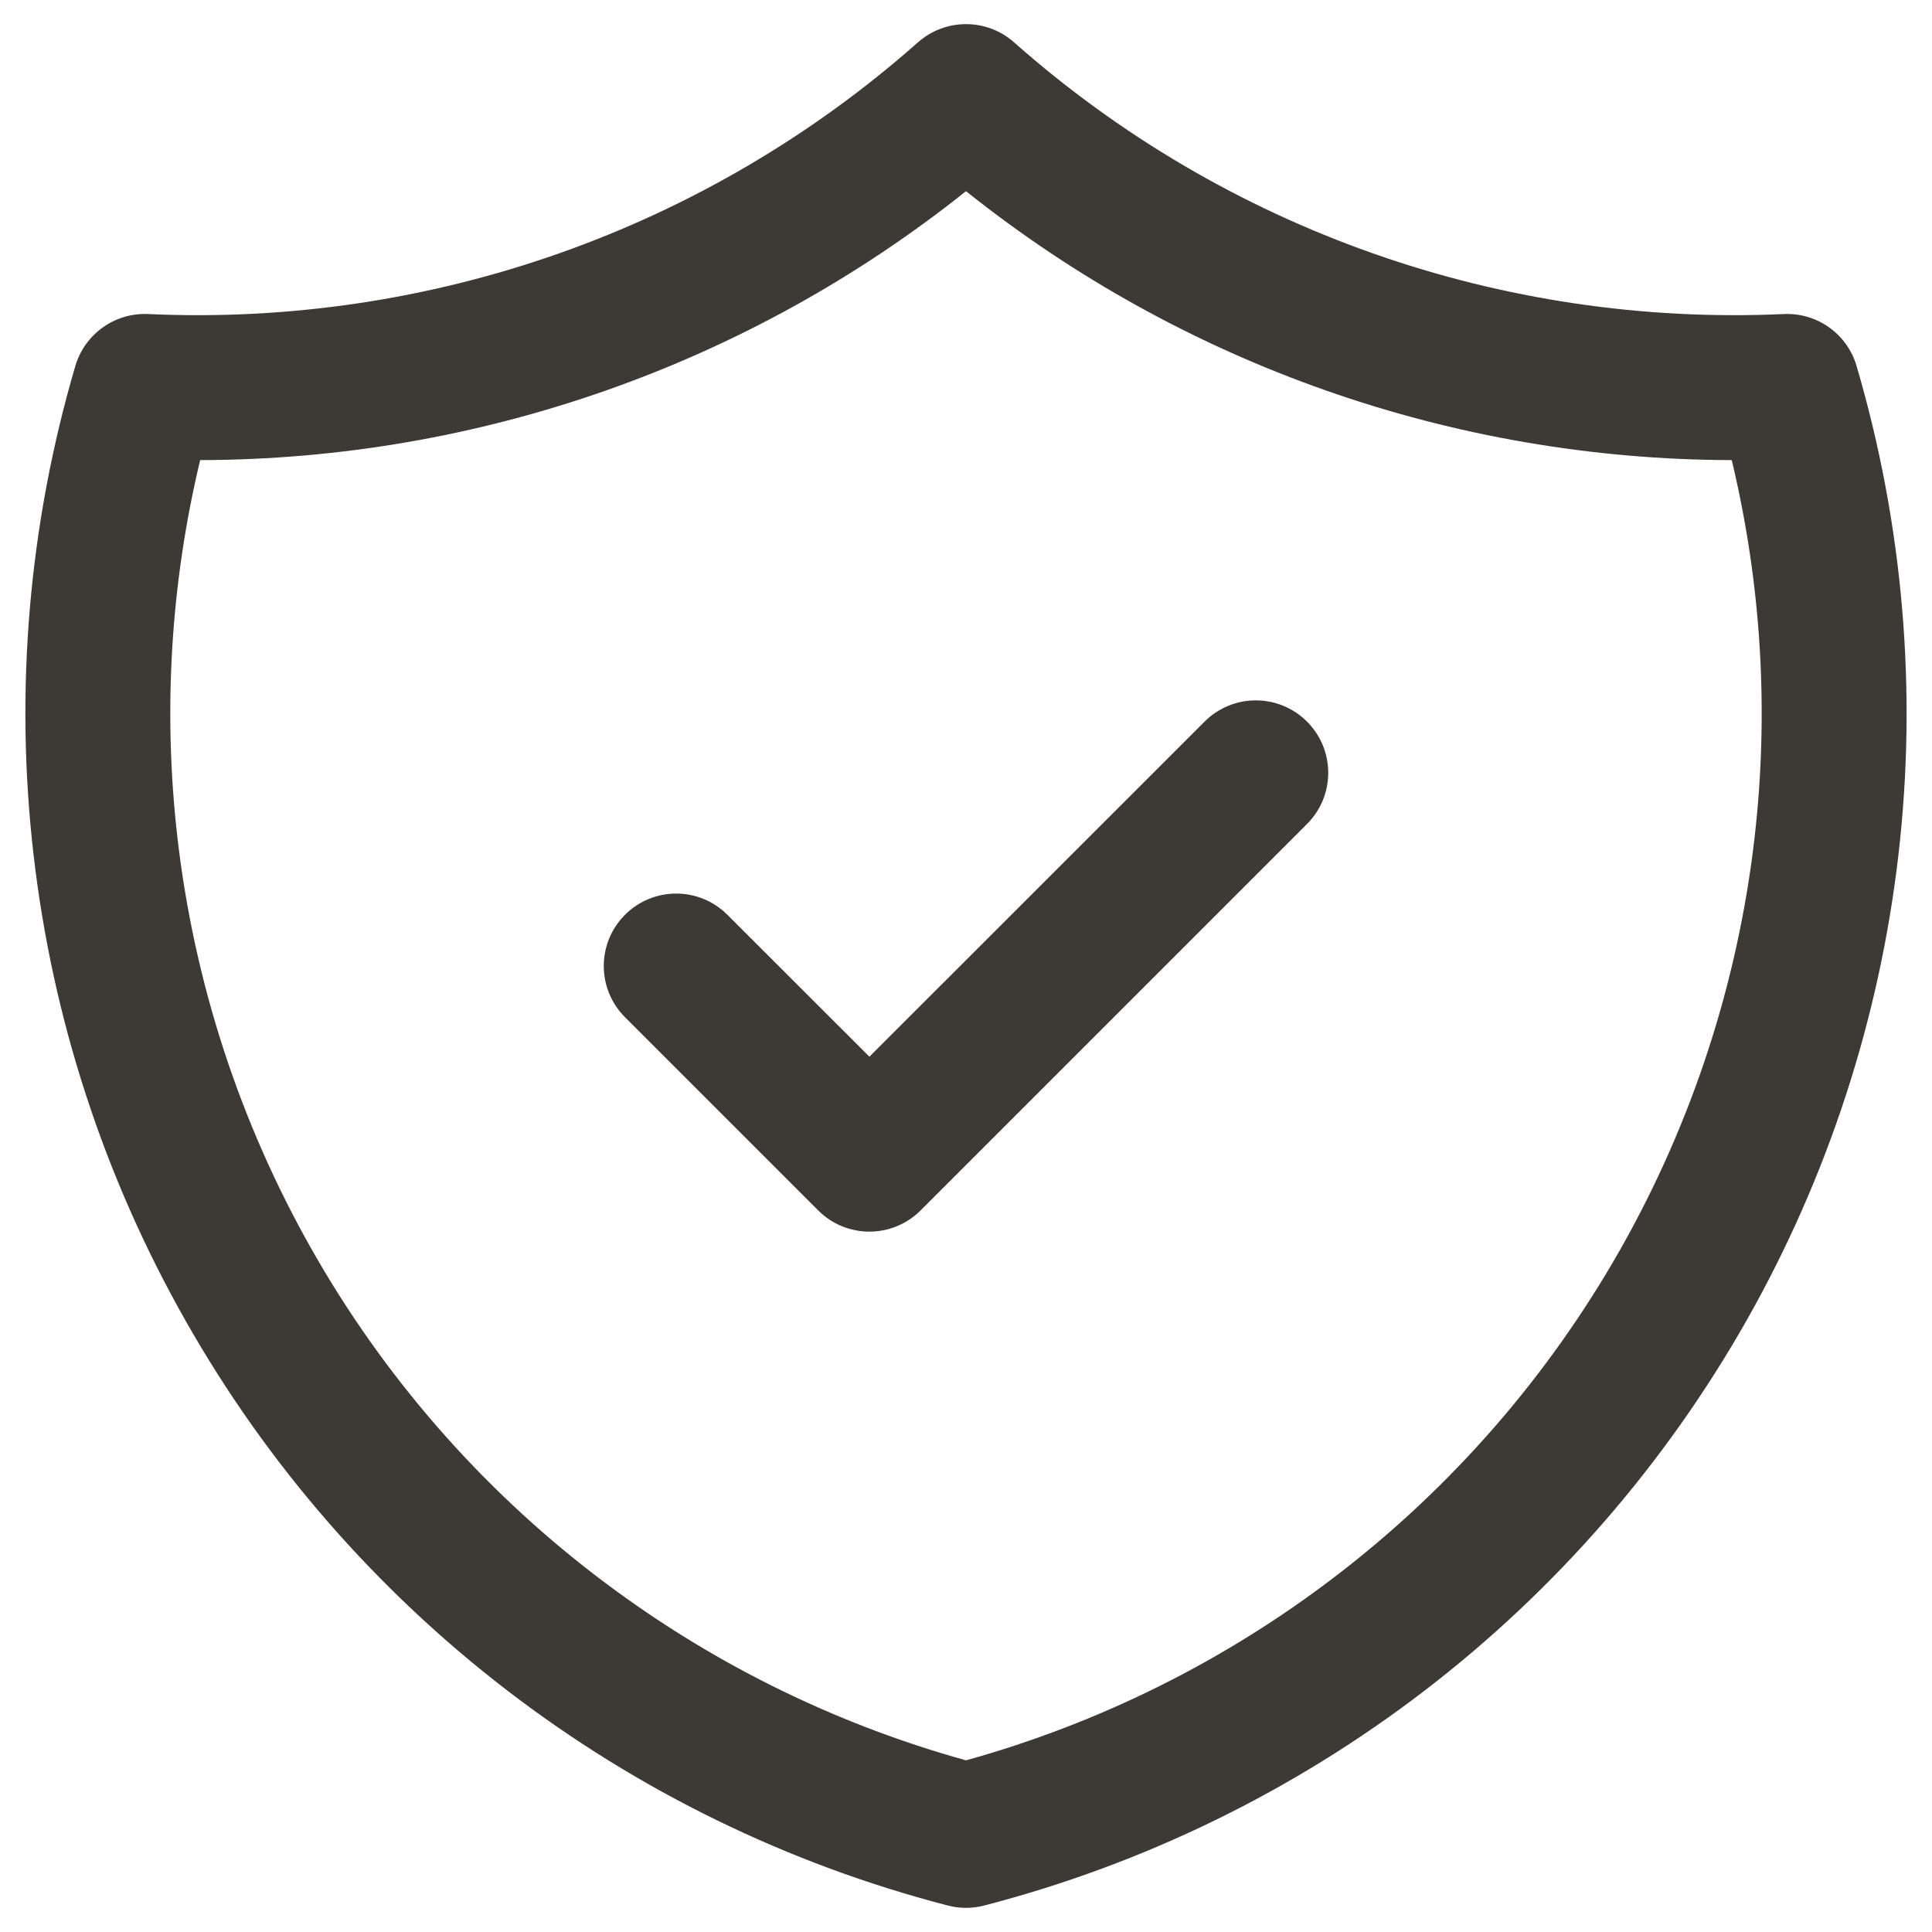
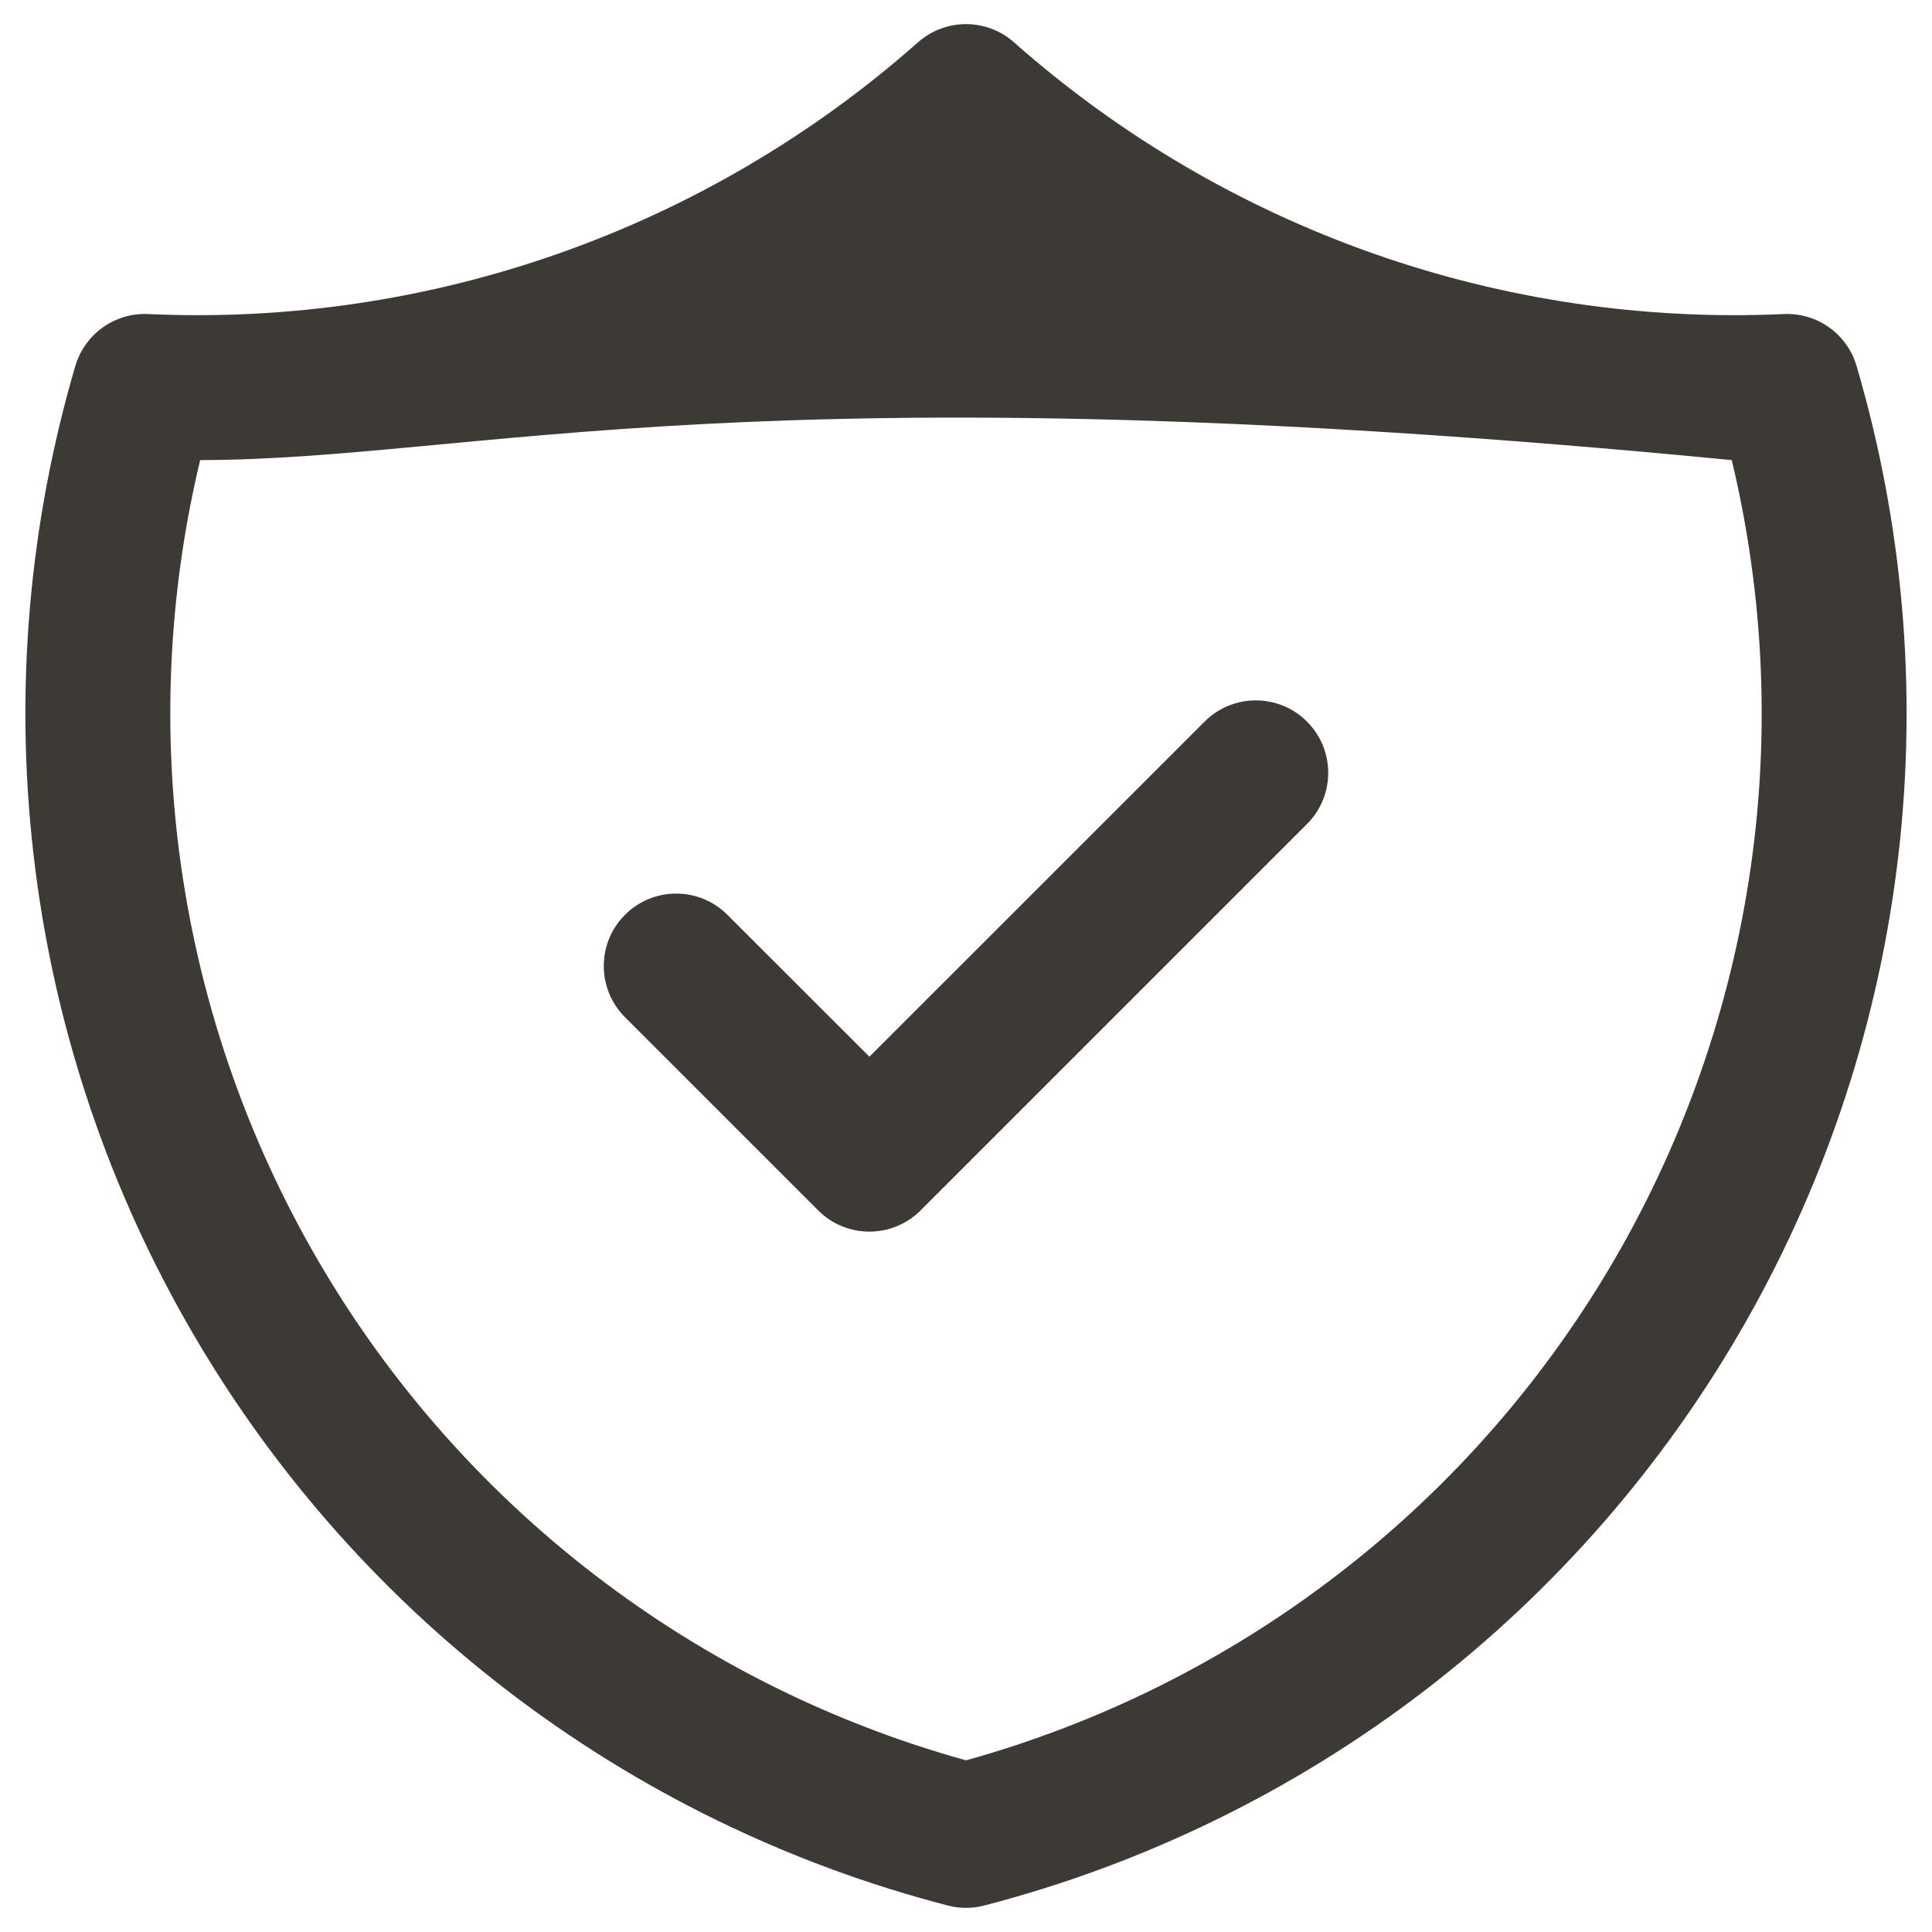
<svg xmlns="http://www.w3.org/2000/svg" width="20" height="20" viewBox="0 0 20 20" fill="none">
-   <path fill-rule="evenodd" clip-rule="evenodd" d="M9.503 0.438C9.787 0.187 10.213 0.187 10.497 0.438C12.687 2.376 15.545 3.384 18.465 3.251C18.811 3.235 19.122 3.457 19.219 3.788C19.701 5.428 19.849 7.148 19.653 8.845C19.457 10.543 18.922 12.184 18.08 13.67C17.237 15.157 16.105 16.459 14.749 17.5C13.393 18.54 11.842 19.297 10.188 19.726C10.065 19.758 9.935 19.758 9.812 19.726C8.157 19.297 6.606 18.54 5.251 17.5C3.895 16.459 2.762 15.157 1.92 13.67C1.077 12.184 0.542 10.543 0.347 8.845C0.151 7.148 0.298 5.428 0.78 3.788C0.878 3.457 1.189 3.235 1.534 3.251C4.455 3.384 7.313 2.376 9.503 0.438ZM2.072 4.763C1.766 6.041 1.686 7.364 1.837 8.673C2.01 10.171 2.482 11.619 3.225 12.931C3.968 14.243 4.968 15.392 6.164 16.309C7.309 17.188 8.611 17.837 10 18.223C11.389 17.837 12.691 17.188 13.836 16.309C15.032 15.392 16.031 14.243 16.775 12.931C17.518 11.619 17.99 10.171 18.163 8.673C18.314 7.364 18.233 6.041 17.927 4.763C15.046 4.757 12.251 3.776 10 1.979C7.748 3.776 4.954 4.757 2.072 4.763ZM13.53 7.47C13.823 7.763 13.823 8.237 13.53 8.53L9.53 12.53C9.237 12.823 8.762 12.823 8.47 12.53L6.47 10.53C6.177 10.237 6.177 9.763 6.47 9.47C6.762 9.177 7.237 9.177 7.53 9.47L9 10.939L12.47 7.47C12.762 7.177 13.237 7.177 13.53 7.47Z" fill="#3D3935" />
+   <path fill-rule="evenodd" clip-rule="evenodd" d="M9.503 0.438C9.787 0.187 10.213 0.187 10.497 0.438C12.687 2.376 15.545 3.384 18.465 3.251C18.811 3.235 19.122 3.457 19.219 3.788C19.701 5.428 19.849 7.148 19.653 8.845C19.457 10.543 18.922 12.184 18.08 13.67C17.237 15.157 16.105 16.459 14.749 17.5C13.393 18.54 11.842 19.297 10.188 19.726C10.065 19.758 9.935 19.758 9.812 19.726C8.157 19.297 6.606 18.54 5.251 17.5C3.895 16.459 2.762 15.157 1.92 13.67C1.077 12.184 0.542 10.543 0.347 8.845C0.151 7.148 0.298 5.428 0.78 3.788C0.878 3.457 1.189 3.235 1.534 3.251C4.455 3.384 7.313 2.376 9.503 0.438ZM2.072 4.763C1.766 6.041 1.686 7.364 1.837 8.673C2.01 10.171 2.482 11.619 3.225 12.931C3.968 14.243 4.968 15.392 6.164 16.309C7.309 17.188 8.611 17.837 10 18.223C11.389 17.837 12.691 17.188 13.836 16.309C15.032 15.392 16.031 14.243 16.775 12.931C17.518 11.619 17.99 10.171 18.163 8.673C18.314 7.364 18.233 6.041 17.927 4.763C7.748 3.776 4.954 4.757 2.072 4.763ZM13.53 7.47C13.823 7.763 13.823 8.237 13.53 8.53L9.53 12.53C9.237 12.823 8.762 12.823 8.47 12.53L6.47 10.53C6.177 10.237 6.177 9.763 6.47 9.47C6.762 9.177 7.237 9.177 7.53 9.47L9 10.939L12.47 7.47C12.762 7.177 13.237 7.177 13.53 7.47Z" fill="#3D3935" />
</svg>